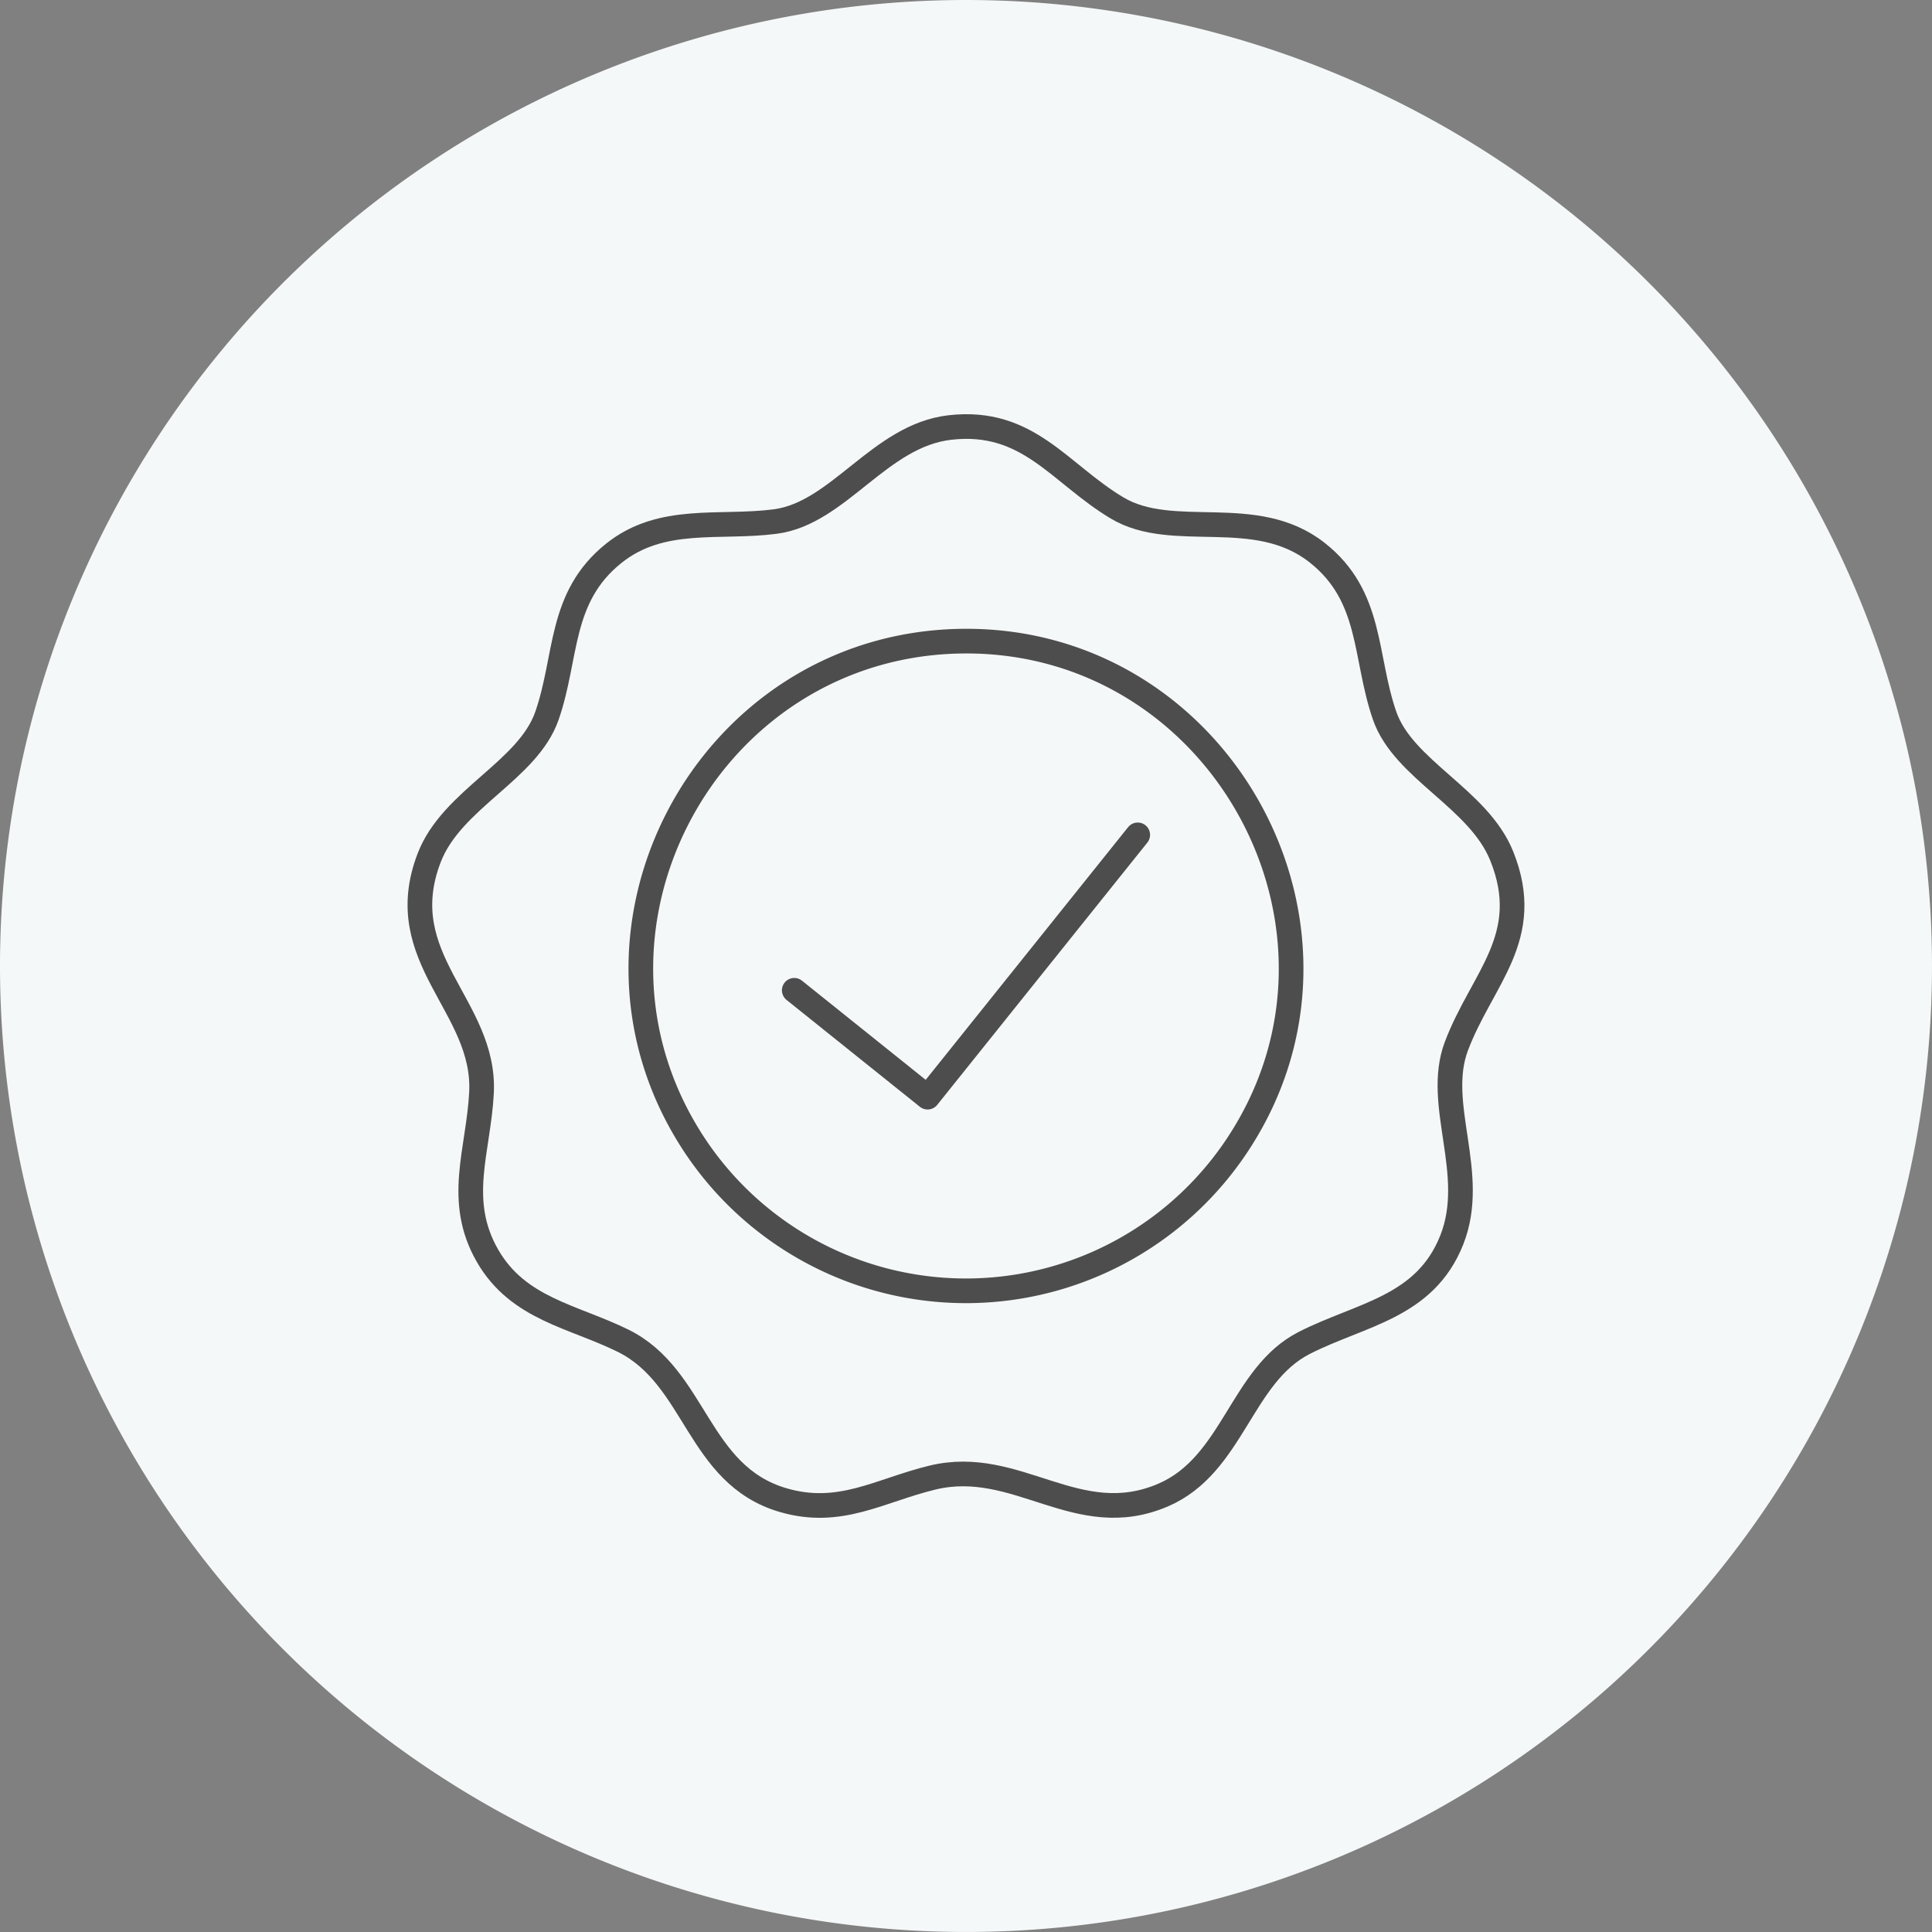
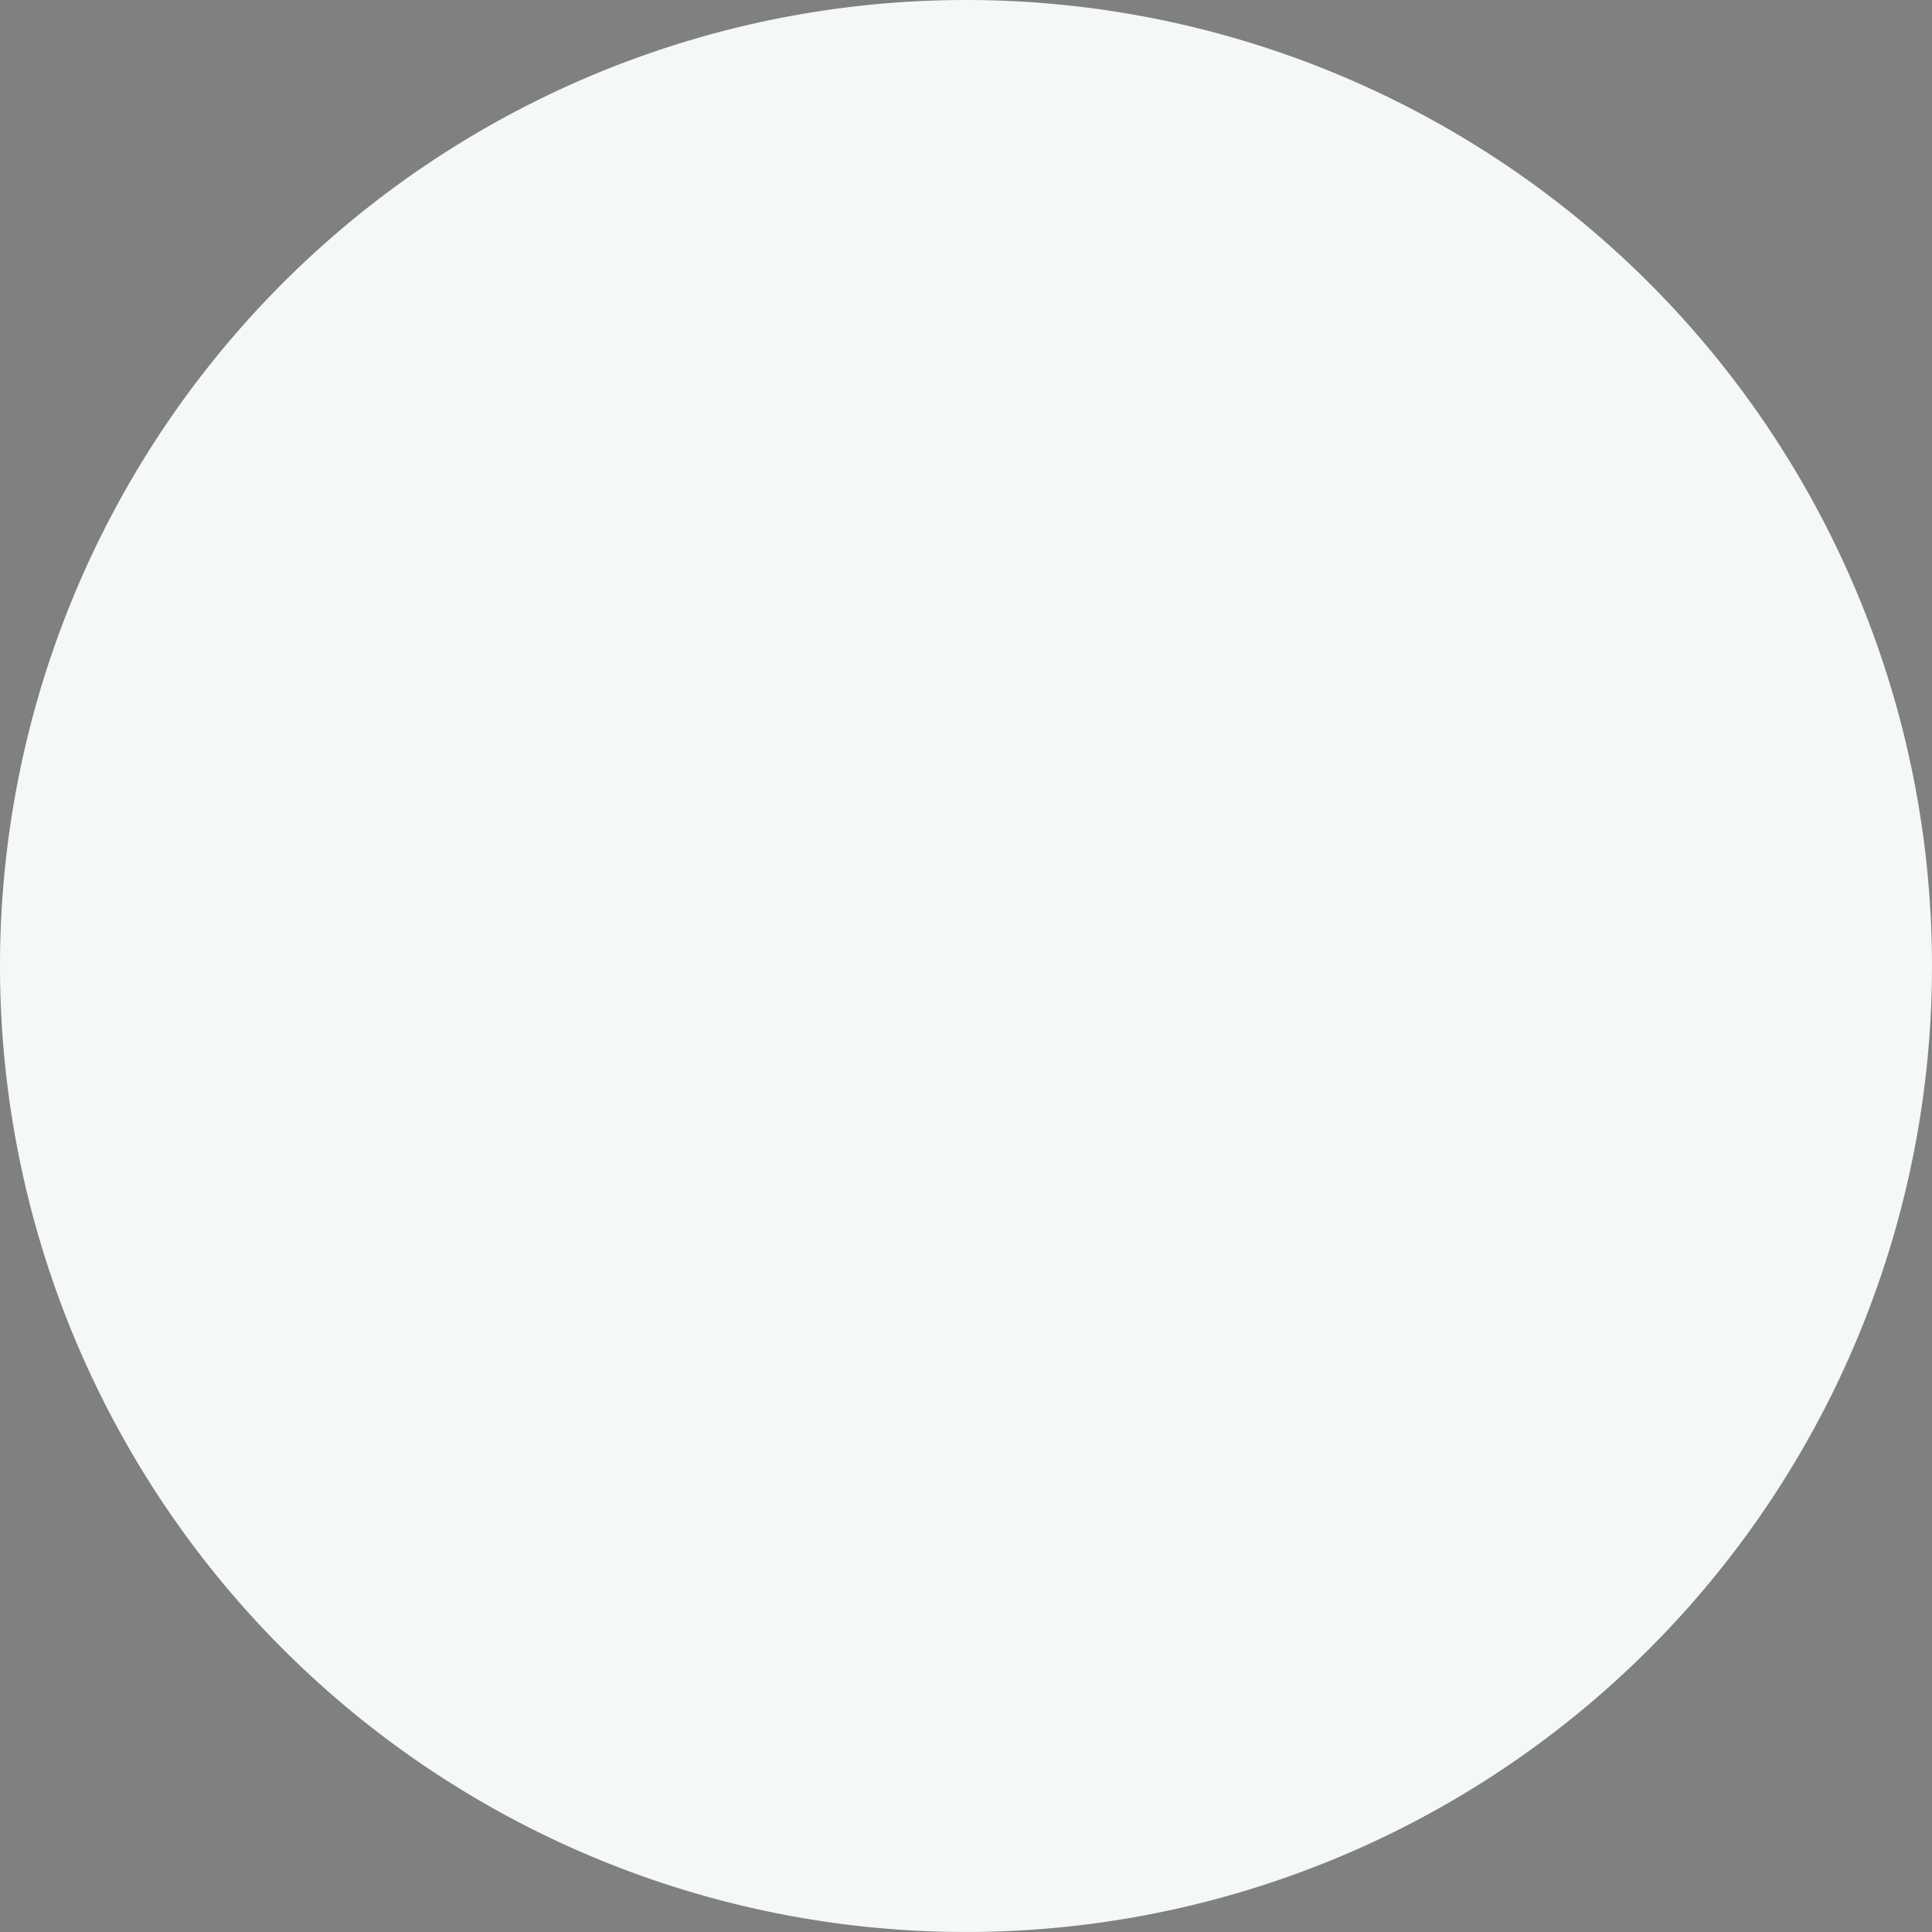
<svg xmlns="http://www.w3.org/2000/svg" id="Group_18370" data-name="Group 18370" width="117.501" height="117.501" viewBox="0 0 117.501 117.501">
  <rect x="0" y="0" width="117.501" height="117.501" fill="#808080" stroke="none" />
  <defs>
    <clipPath id="clip-path">
-       <rect id="Rectangle_6456" data-name="Rectangle 6456" width="67.971" height="67.163" fill="none" stroke="#4d4d4d" stroke-width="1.5" />
-     </clipPath>
+       </clipPath>
  </defs>
  <g id="Group_16609" data-name="Group 16609" transform="translate(0 0)">
    <path id="Path_19388" data-name="Path 19388" d="M117.5,58.75A58.75,58.75,0,1,1,58.75,0,58.75,58.75,0,0,1,117.5,58.75" transform="translate(0 0)" fill="#f5f8f8" />
  </g>
  <g id="Group_18350" data-name="Group 18350" transform="translate(24.765 25.169)">
    <g id="Group_18350-2" data-name="Group 18350" transform="translate(0 0)" clip-path="url(#clip-path)">
      <path id="Path_34440" data-name="Path 34440" d="M32.536.359C37.3-.184,39.192,3.152,42.7,5.251,46.127,7.3,51.1,5.017,54.854,7.957c3.4,2.667,2.868,6.32,4.121,9.934,1.147,3.29,5.726,5.036,7.125,8.542,1.975,4.926-1.214,7.444-2.762,11.554-1.34,3.547,1.312,7.747-.278,11.775-1.626,4.123-5.533,4.514-8.984,6.276-3.838,1.96-4.311,7.408-8.565,9.244-5.224,2.253-8.869-2.312-14.044-1.057-3.21.779-5.617,2.382-9.077,1.368-5.232-1.53-5.268-7.482-9.725-9.689C9.621,54.4,6.295,53.977,4.425,50.754c-1.96-3.385-.558-6.41-.378-9.934.267-5.3-5.54-8.156-3.182-14.291,1.379-3.58,6-5.288,7.163-8.64C9.276,14.3,8.744,10.7,12.08,8.019c2.914-2.343,6.448-1.494,9.841-1.942C25.779,5.57,28.263.845,32.536.359Z" transform="translate(0.472 0.472)" fill="none" stroke="#4d4d4d" stroke-linecap="round" stroke-linejoin="round" stroke-width="1.5" />
-       <path id="Path_34441" data-name="Path 34441" d="M25.138,5.375C9.441,5.521.063,23.3,8.986,36.314a19.8,19.8,0,0,0,32.836-.322C50.484,22.88,40.785,5.23,25.138,5.375Z" transform="translate(8.685 8.449)" fill="none" stroke="#4d4d4d" stroke-linecap="round" stroke-linejoin="round" stroke-width="1.5" />
+       <path id="Path_34441" data-name="Path 34441" d="M25.138,5.375C9.441,5.521.063,23.3,8.986,36.314a19.8,19.8,0,0,0,32.836-.322Z" transform="translate(8.685 8.449)" fill="none" stroke="#4d4d4d" stroke-linecap="round" stroke-linejoin="round" stroke-width="1.5" />
      <path id="Path_34442" data-name="Path 34442" d="M9.152,19.408l8.11,6.5L30.042,9.955" transform="translate(14.388 15.651)" fill="none" stroke="#4d4d4d" stroke-linecap="round" stroke-linejoin="round" stroke-width="1.5" />
    </g>
  </g>
</svg>